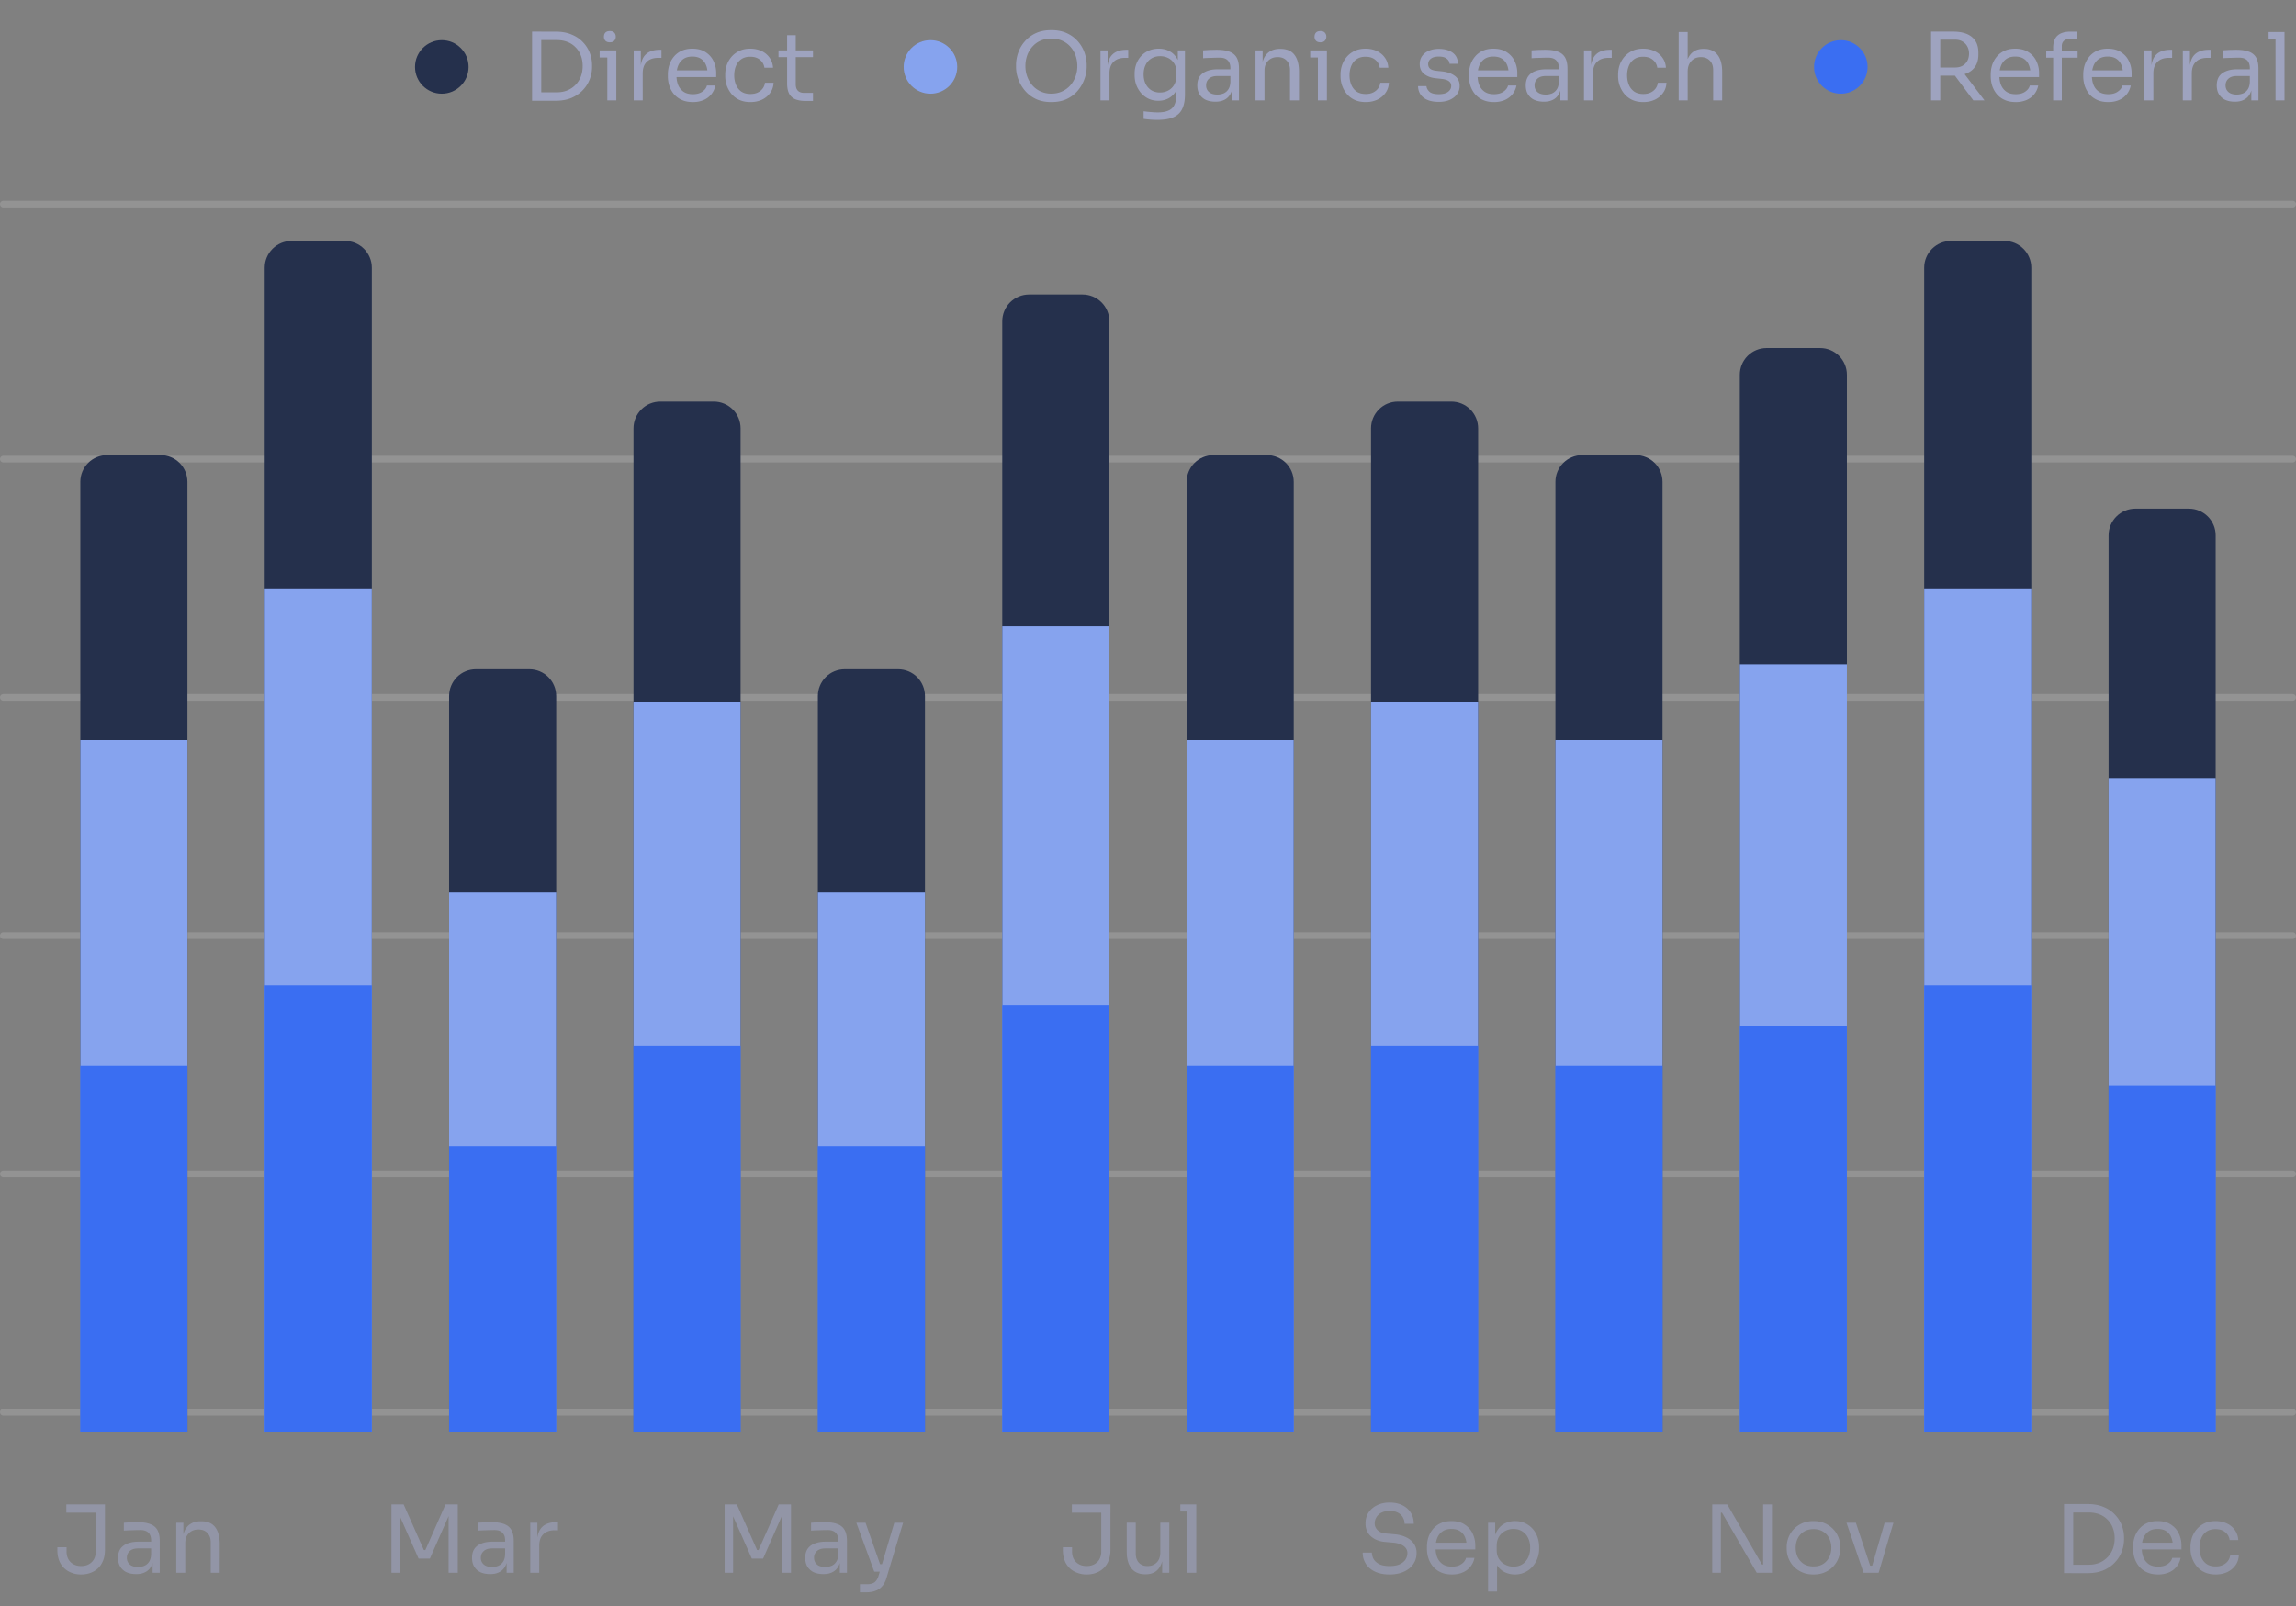
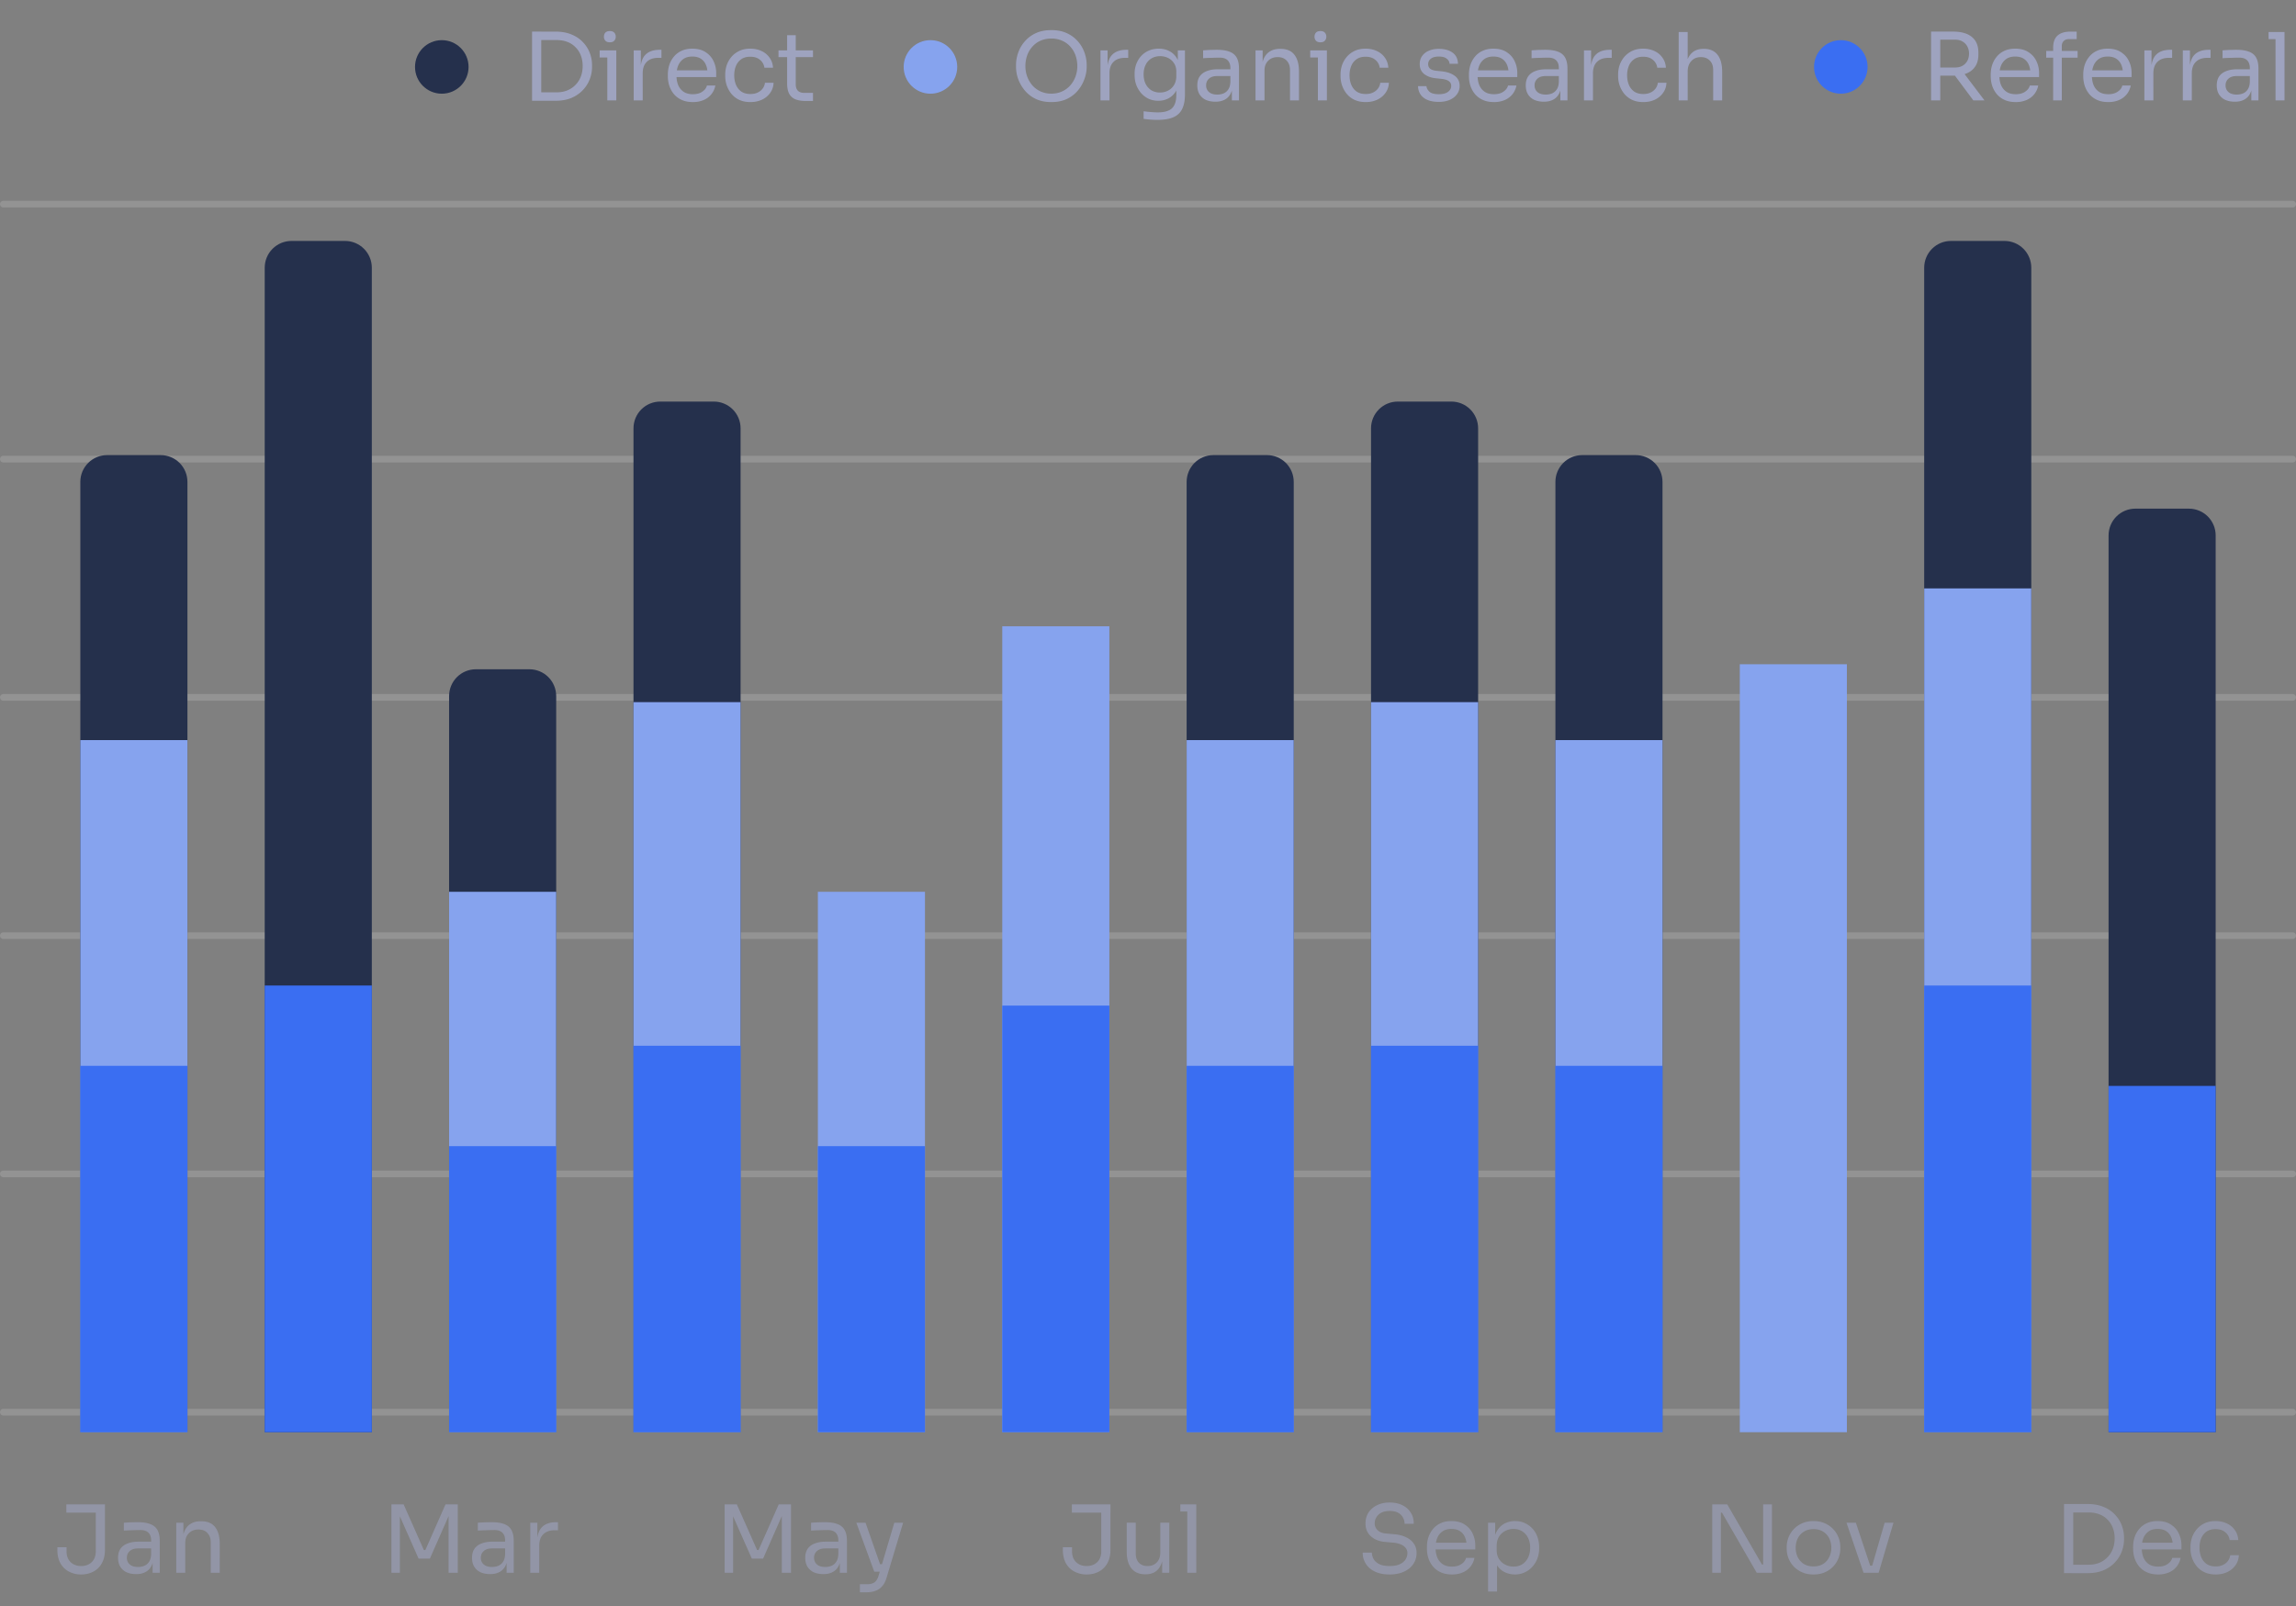
<svg xmlns="http://www.w3.org/2000/svg" width="343" height="240" fill="none">
  <rect width="100%" height="100%" fill="#808080" stroke="none" />
  <circle cx="66" cy="10" r="4" fill="#25304C" />
  <path fill="#9EA3BF" d="M80.576 15.056v-1.26h2.548c.616 0 1.162-.098 1.638-.294a3.609 3.609 0 0 0 1.232-.84c.345-.355.607-.77.784-1.246.177-.476.266-.99.266-1.54 0-.579-.089-1.101-.266-1.568a3.394 3.394 0 0 0-.784-1.232 3.303 3.303 0 0 0-1.232-.812c-.476-.187-1.022-.28-1.638-.28h-2.548v-1.26h2.408c.924 0 1.727.145 2.408.434.681.28 1.246.663 1.694 1.148a4.676 4.676 0 0 1 1.022 1.61c.224.588.336 1.19.336 1.806v.308c0 .597-.112 1.195-.336 1.792a4.821 4.821 0 0 1-1.022 1.624c-.448.485-1.013.877-1.694 1.176-.681.29-1.484.434-2.408.434h-2.408zm-1.092 0V4.724h1.372v10.332h-1.372zM90.726 15V7.524h1.344V15h-1.344zm-1.148-6.412V7.524h2.492v1.064h-2.492zm1.526-2.268c-.298 0-.522-.08-.672-.238a.876.876 0 0 1-.21-.602c0-.243.07-.443.21-.602.15-.159.374-.238.672-.238.299 0 .518.08.658.238.15.159.224.36.224.602a.843.843 0 0 1-.224.602c-.14.159-.36.238-.658.238zM94.67 15V7.524h1.064v3.08h-.056c0-1.092.238-1.89.714-2.394.485-.513 1.209-.77 2.17-.77h.252v1.204h-.476c-.747 0-1.32.2-1.722.602-.401.392-.602.961-.602 1.708V15H94.67zm8.838.252c-.653 0-1.218-.112-1.694-.336a3.285 3.285 0 0 1-1.162-.882 3.918 3.918 0 0 1-.672-1.246 4.757 4.757 0 0 1-.21-1.4v-.252c0-.485.07-.957.21-1.414.149-.457.373-.868.672-1.232a3.137 3.137 0 0 1 1.134-.882c.467-.224 1.013-.336 1.638-.336.812 0 1.479.177 2.002.532.532.345.924.793 1.176 1.344.261.55.392 1.139.392 1.764v.602h-6.636v-1.008h5.656l-.308.546c0-.532-.084-.99-.252-1.372a1.968 1.968 0 0 0-.756-.91c-.336-.215-.761-.322-1.274-.322-.532 0-.975.121-1.33.364a2.254 2.254 0 0 0-.784.994c-.168.42-.252.905-.252 1.456 0 .532.084 1.013.252 1.442.177.42.448.756.812 1.008.364.243.826.364 1.386.364.588 0 1.064-.13 1.428-.392.373-.261.597-.565.672-.91h1.26a2.97 2.97 0 0 1-.616 1.33 2.969 2.969 0 0 1-1.162.854 4.052 4.052 0 0 1-1.582.294zm8.6 0c-.644 0-1.204-.112-1.68-.336a3.382 3.382 0 0 1-1.162-.896 4.191 4.191 0 0 1-.7-1.26 4.407 4.407 0 0 1-.224-1.372v-.252c0-.476.075-.943.224-1.4.159-.457.392-.868.7-1.232.318-.373.71-.672 1.176-.896.467-.224 1.013-.336 1.638-.336.626 0 1.186.117 1.68.35a2.93 2.93 0 0 1 1.204.994c.308.42.481.92.518 1.498h-1.288a1.802 1.802 0 0 0-.644-1.162c-.364-.317-.854-.476-1.47-.476-.532 0-.975.121-1.33.364a2.23 2.23 0 0 0-.798.994c-.177.42-.266.896-.266 1.428 0 .513.089.985.266 1.414.178.42.444.756.798 1.008.364.243.817.364 1.358.364.42 0 .784-.075 1.092-.224.308-.15.556-.35.742-.602.187-.252.299-.537.336-.854h1.288c-.028.588-.2 1.097-.518 1.526a3.12 3.12 0 0 1-1.232 1.008c-.504.233-1.073.35-1.708.35zm8.197-.168c-.56 0-1.046-.08-1.456-.238a1.848 1.848 0 0 1-.938-.812c-.215-.392-.322-.92-.322-1.582V5.256h1.288v7.364c0 .401.107.714.322.938.224.215.536.322.938.322h1.316v1.204h-1.148zM116.3 8.532V7.524h5.152v1.008H116.3z" />
  <circle cx="139" cy="10" r="4" fill="#86A3EE" />
  <path fill="#9EA3BF" d="M157.062 15.252c-.915 0-1.703-.163-2.366-.49a4.785 4.785 0 0 1-1.638-1.288 5.795 5.795 0 0 1-.966-1.708 5.46 5.46 0 0 1-.308-1.75v-.308c0-.607.107-1.218.322-1.834a5.092 5.092 0 0 1 .98-1.68 4.837 4.837 0 0 1 1.638-1.232c.663-.308 1.442-.462 2.338-.462.896 0 1.671.154 2.324.462a4.796 4.796 0 0 1 1.652 1.232c.439.504.765 1.064.98 1.68.215.616.322 1.227.322 1.834v.308a5.23 5.23 0 0 1-.322 1.75 5.535 5.535 0 0 1-.952 1.708 4.785 4.785 0 0 1-1.638 1.288c-.663.327-1.451.49-2.366.49zm0-1.26c.597 0 1.134-.112 1.61-.336a3.657 3.657 0 0 0 1.232-.91 4.23 4.23 0 0 0 .77-1.316 4.578 4.578 0 0 0 .266-1.554c0-.57-.089-1.101-.266-1.596a3.877 3.877 0 0 0-.77-1.302 3.502 3.502 0 0 0-1.232-.896 3.876 3.876 0 0 0-1.61-.322c-.597 0-1.139.107-1.624.322a3.532 3.532 0 0 0-1.218.896 3.877 3.877 0 0 0-.77 1.302 4.703 4.703 0 0 0-.266 1.596c0 .541.089 1.06.266 1.554.177.485.434.924.77 1.316.336.383.742.686 1.218.91a3.83 3.83 0 0 0 1.624.336zM164.401 15V7.524h1.064v3.08h-.056c0-1.092.238-1.89.714-2.394.486-.513 1.209-.77 2.17-.77h.252v1.204h-.476c-.746 0-1.32.2-1.722.602-.401.392-.602.961-.602 1.708V15h-1.344zm8.488 2.912c-.345 0-.695-.014-1.05-.042a15.436 15.436 0 0 1-.994-.112v-1.134a17 17 0 0 0 1.05.112c.374.037.724.056 1.05.056.682 0 1.223-.093 1.624-.28.411-.177.705-.462.882-.854.187-.383.28-.877.28-1.484v-1.428l.448-1.064c-.028.756-.186 1.386-.476 1.89a2.899 2.899 0 0 1-1.134 1.12 3.203 3.203 0 0 1-1.526.364 3.498 3.498 0 0 1-1.442-.294 3.545 3.545 0 0 1-1.12-.84 4.117 4.117 0 0 1-.728-1.218 4.307 4.307 0 0 1-.252-1.47v-.252c0-.523.089-1.008.266-1.456.178-.457.425-.854.742-1.19a3.351 3.351 0 0 1 1.134-.784c.448-.187.938-.28 1.47-.28.626 0 1.176.135 1.652.406.476.261.85.649 1.12 1.162.28.504.434 1.125.462 1.862l-.392.014V7.524h1.064v6.594c0 .896-.14 1.62-.42 2.17-.27.56-.709.97-1.316 1.232-.597.261-1.395.392-2.394.392zm.406-4.088c.448 0 .854-.098 1.218-.294.374-.196.668-.476.882-.84.224-.373.336-.817.336-1.33v-.644c0-.504-.116-.929-.35-1.274a2.165 2.165 0 0 0-.882-.784 2.678 2.678 0 0 0-1.19-.266c-.485 0-.914.112-1.288.336a2.267 2.267 0 0 0-.868.952c-.205.401-.308.877-.308 1.428 0 .55.103 1.031.308 1.442.215.41.504.728.868.952a2.51 2.51 0 0 0 1.274.322zM184.031 15v-2.24h-.224v-2.59c0-.513-.136-.9-.406-1.162-.262-.261-.649-.392-1.162-.392-.29 0-.588.005-.896.014l-.882.028c-.28.01-.523.023-.728.042V7.524c.205-.019.42-.033.644-.042.233-.019.471-.028.714-.028.242-.01.476-.014.7-.014.765 0 1.39.093 1.876.28.485.177.844.471 1.078.882.233.41.35.966.35 1.666V15h-1.064zm-2.45.196c-.56 0-1.046-.093-1.456-.28a2.212 2.212 0 0 1-.938-.84c-.215-.364-.322-.803-.322-1.316 0-.532.116-.975.35-1.33.242-.355.592-.62 1.05-.798.457-.187 1.008-.28 1.652-.28h2.03v1.008h-2.086c-.542 0-.957.13-1.246.392-.29.261-.434.597-.434 1.008 0 .41.144.742.434.994.289.252.704.378 1.246.378.317 0 .62-.056.91-.168.289-.121.527-.317.714-.588.196-.28.303-.663.322-1.148l.364.532c-.047.532-.178.98-.392 1.344a2.033 2.033 0 0 1-.868.812c-.364.187-.808.28-1.33.28zm5.98-.196V7.524h1.064v3.206h-.168c0-.737.098-1.358.294-1.862.206-.513.514-.9.924-1.162.411-.27.929-.406 1.554-.406h.056c.943 0 1.638.294 2.086.882.458.588.686 1.437.686 2.548V15h-1.344v-4.55c0-.579-.163-1.04-.49-1.386-.326-.355-.774-.532-1.344-.532-.588 0-1.064.182-1.428.546-.364.364-.546.85-.546 1.456V15h-1.344zm9.32 0V7.524h1.344V15h-1.344zm-1.148-6.412V7.524h2.492v1.064h-2.492zm1.526-2.268c-.299 0-.523-.08-.672-.238a.876.876 0 0 1-.21-.602c0-.243.07-.443.21-.602.149-.159.373-.238.672-.238.298 0 .518.08.658.238.149.159.224.36.224.602a.845.845 0 0 1-.224.602c-.14.159-.36.238-.658.238zm6.77 8.932c-.644 0-1.204-.112-1.68-.336a3.372 3.372 0 0 1-1.162-.896 4.191 4.191 0 0 1-.7-1.26 4.407 4.407 0 0 1-.224-1.372v-.252c0-.476.075-.943.224-1.4.159-.457.392-.868.7-1.232a3.513 3.513 0 0 1 1.176-.896c.467-.224 1.013-.336 1.638-.336s1.185.117 1.68.35c.504.233.905.565 1.204.994.308.42.481.92.518 1.498h-1.288a1.802 1.802 0 0 0-.644-1.162c-.364-.317-.854-.476-1.47-.476-.532 0-.975.121-1.33.364a2.214 2.214 0 0 0-.798.994c-.177.42-.266.896-.266 1.428 0 .513.089.985.266 1.414.177.42.443.756.798 1.008.364.243.817.364 1.358.364.42 0 .784-.075 1.092-.224.308-.15.555-.35.742-.602.187-.252.299-.537.336-.854h1.288c-.028.588-.201 1.097-.518 1.526a3.13 3.13 0 0 1-1.232 1.008c-.504.233-1.073.35-1.708.35zm10.92-.028c-.98 0-1.741-.21-2.282-.63-.532-.42-.807-.994-.826-1.722h1.26c.019.29.163.565.434.826.28.252.751.378 1.414.378.597 0 1.055-.117 1.372-.35.317-.243.476-.537.476-.882 0-.308-.117-.546-.35-.714-.233-.177-.611-.294-1.134-.35l-.812-.084c-.709-.075-1.288-.285-1.736-.63-.448-.355-.672-.85-.672-1.484 0-.476.121-.882.364-1.218a2.247 2.247 0 0 1 1.008-.784c.429-.187.924-.28 1.484-.28.84 0 1.521.187 2.044.56.523.373.793.929.812 1.666h-1.26c-.009-.299-.149-.55-.42-.756-.261-.215-.653-.322-1.176-.322-.523 0-.919.107-1.19.322a.994.994 0 0 0-.406.812c0 .28.093.504.28.672.196.168.513.275.952.322l.812.084c.803.084 1.447.308 1.932.672.485.355.728.859.728 1.512 0 .467-.135.882-.406 1.246-.261.355-.625.635-1.092.84-.467.196-1.003.294-1.61.294zm8.234.028c-.654 0-1.218-.112-1.694-.336a3.276 3.276 0 0 1-1.162-.882 3.918 3.918 0 0 1-.672-1.246 4.757 4.757 0 0 1-.21-1.4v-.252c0-.485.07-.957.21-1.414.149-.457.373-.868.672-1.232a3.12 3.12 0 0 1 1.134-.882c.466-.224 1.012-.336 1.638-.336.812 0 1.479.177 2.002.532.532.345.924.793 1.176 1.344.261.55.392 1.139.392 1.764v.602h-6.636v-1.008h5.656l-.308.546c0-.532-.084-.99-.252-1.372a1.968 1.968 0 0 0-.756-.91c-.336-.215-.761-.322-1.274-.322-.532 0-.976.121-1.33.364a2.247 2.247 0 0 0-.784.994c-.168.42-.252.905-.252 1.456 0 .532.084 1.013.252 1.442.177.42.448.756.812 1.008.364.243.826.364 1.386.364.588 0 1.064-.13 1.428-.392.373-.261.597-.565.672-.91h1.26a2.97 2.97 0 0 1-.616 1.33 2.976 2.976 0 0 1-1.162.854 4.052 4.052 0 0 1-1.582.294zm9.916-.252v-2.24h-.224v-2.59c0-.513-.135-.9-.406-1.162-.261-.261-.649-.392-1.162-.392-.289 0-.588.005-.896.014l-.882.028c-.28.01-.523.023-.728.042V7.524c.205-.019.42-.033.644-.042.233-.019.471-.028.714-.028.243-.01.476-.014.7-.014.765 0 1.391.093 1.876.28.485.177.845.471 1.078.882.233.41.35.966.35 1.666V15h-1.064zm-2.45.196c-.56 0-1.045-.093-1.456-.28a2.218 2.218 0 0 1-.938-.84c-.215-.364-.322-.803-.322-1.316 0-.532.117-.975.35-1.33.243-.355.593-.62 1.05-.798.457-.187 1.008-.28 1.652-.28h2.03v1.008h-2.086c-.541 0-.957.13-1.246.392a1.298 1.298 0 0 0-.434 1.008c0 .41.145.742.434.994.289.252.705.378 1.246.378.317 0 .621-.056.91-.168.289-.121.527-.317.714-.588.196-.28.303-.663.322-1.148l.364.532c-.047.532-.177.98-.392 1.344a2.028 2.028 0 0 1-.868.812c-.364.187-.807.28-1.33.28zM236.63 15V7.524h1.064v3.08h-.056c0-1.092.238-1.89.714-2.394.485-.513 1.208-.77 2.17-.77h.252v1.204h-.476c-.747 0-1.321.2-1.722.602-.402.392-.602.961-.602 1.708V15h-1.344zm8.866.252c-.644 0-1.204-.112-1.68-.336a3.372 3.372 0 0 1-1.162-.896 4.191 4.191 0 0 1-.7-1.26 4.407 4.407 0 0 1-.224-1.372v-.252c0-.476.075-.943.224-1.4.159-.457.392-.868.7-1.232a3.513 3.513 0 0 1 1.176-.896c.467-.224 1.013-.336 1.638-.336s1.185.117 1.68.35c.504.233.905.565 1.204.994.308.42.481.92.518 1.498h-1.288a1.802 1.802 0 0 0-.644-1.162c-.364-.317-.854-.476-1.47-.476-.532 0-.975.121-1.33.364a2.214 2.214 0 0 0-.798.994c-.177.42-.266.896-.266 1.428 0 .513.089.985.266 1.414.177.42.443.756.798 1.008.364.243.817.364 1.358.364.42 0 .784-.075 1.092-.224.308-.15.555-.35.742-.602.187-.252.299-.537.336-.854h1.288c-.028.588-.201 1.097-.518 1.526a3.13 3.13 0 0 1-1.232 1.008c-.504.233-1.073.35-1.708.35zM250.78 15V4.78h1.344v6.104h-.336c0-.737.094-1.372.28-1.904.196-.541.495-.957.896-1.246.402-.29.915-.434 1.54-.434h.056c.896 0 1.573.299 2.03.896.458.588.686 1.433.686 2.534V15h-1.344v-4.55c0-.607-.172-1.078-.518-1.414-.336-.336-.774-.504-1.316-.504-.597 0-1.078.2-1.442.602-.354.392-.532.91-.532 1.554V15h-1.344z" />
  <circle cx="275" cy="10" r="4" fill="#3A6EF2" />
  <path fill="#9EA3BF" d="M288.484 15V4.724h1.372V15h-1.372zm6.314 0-3.388-4.55h1.61l3.444 4.55h-1.666zm-5.46-3.696v-1.218h2.744c.429 0 .798-.089 1.106-.266.308-.177.546-.42.714-.728.168-.317.252-.677.252-1.078s-.084-.756-.252-1.064a1.823 1.823 0 0 0-.714-.742c-.308-.187-.677-.28-1.106-.28h-2.744V4.724h2.492c.747 0 1.4.112 1.96.336.56.224.994.57 1.302 1.036.308.467.462 1.069.462 1.806v.224c0 .737-.159 1.34-.476 1.806-.308.467-.742.812-1.302 1.036-.551.224-1.199.336-1.946.336h-2.492zm11.794 3.948c-.653 0-1.218-.112-1.694-.336a3.285 3.285 0 0 1-1.162-.882 3.918 3.918 0 0 1-.672-1.246 4.757 4.757 0 0 1-.21-1.4v-.252c0-.485.07-.957.21-1.414.149-.457.373-.868.672-1.232a3.137 3.137 0 0 1 1.134-.882c.467-.224 1.013-.336 1.638-.336.812 0 1.479.177 2.002.532.532.345.924.793 1.176 1.344.261.55.392 1.139.392 1.764v.602h-6.636v-1.008h5.656l-.308.546c0-.532-.084-.99-.252-1.372a1.968 1.968 0 0 0-.756-.91c-.336-.215-.761-.322-1.274-.322-.532 0-.975.121-1.33.364a2.254 2.254 0 0 0-.784.994c-.168.42-.252.905-.252 1.456 0 .532.084 1.013.252 1.442.177.42.448.756.812 1.008.364.243.826.364 1.386.364.588 0 1.064-.13 1.428-.392.373-.261.597-.565.672-.91h1.26a2.97 2.97 0 0 1-.616 1.33 2.969 2.969 0 0 1-1.162.854 4.052 4.052 0 0 1-1.582.294zm5.59-.252V7.146c0-.83.22-1.442.658-1.834.439-.392 1.083-.588 1.932-.588h.924v1.12h-1.148c-.345 0-.611.098-.798.294-.186.187-.28.448-.28.784V15h-1.288zm-1.036-6.384V7.608h4.69v1.008h-4.69zm9.268 6.636c-.653 0-1.218-.112-1.694-.336a3.285 3.285 0 0 1-1.162-.882 3.958 3.958 0 0 1-.672-1.246 4.757 4.757 0 0 1-.21-1.4v-.252c0-.485.07-.957.21-1.414.15-.457.374-.868.672-1.232a3.137 3.137 0 0 1 1.134-.882c.467-.224 1.013-.336 1.638-.336.812 0 1.48.177 2.002.532.532.345.924.793 1.176 1.344.262.55.392 1.139.392 1.764v.602h-6.636v-1.008h5.656l-.308.546c0-.532-.084-.99-.252-1.372a1.968 1.968 0 0 0-.756-.91c-.336-.215-.76-.322-1.274-.322-.532 0-.975.121-1.33.364a2.261 2.261 0 0 0-.784.994c-.168.42-.252.905-.252 1.456 0 .532.084 1.013.252 1.442.178.42.448.756.812 1.008.364.243.826.364 1.386.364.588 0 1.064-.13 1.428-.392.374-.261.598-.565.672-.91h1.26a2.959 2.959 0 0 1-.616 1.33 2.969 2.969 0 0 1-1.162.854c-.466.196-.994.294-1.582.294zm5.395-.252V7.524h1.064v3.08h-.056c0-1.092.238-1.89.714-2.394.485-.513 1.208-.77 2.17-.77h.252v1.204h-.476c-.747 0-1.321.2-1.722.602-.402.392-.602.961-.602 1.708V15h-1.344zm5.742 0V7.524h1.064v3.08h-.056c0-1.092.238-1.89.714-2.394.485-.513 1.208-.77 2.17-.77h.252v1.204h-.476c-.747 0-1.321.2-1.722.602-.402.392-.602.961-.602 1.708V15h-1.344zm10.237 0v-2.24h-.224v-2.59c0-.513-.136-.9-.406-1.162-.262-.261-.649-.392-1.162-.392-.29 0-.588.005-.896.014l-.882.028c-.28.01-.523.023-.728.042V7.524c.205-.019.42-.033.644-.042.233-.019.471-.028.714-.028.242-.01.476-.014.7-.014.765 0 1.39.093 1.876.28.485.177.844.471 1.078.882.233.41.35.966.35 1.666V15h-1.064zm-2.45.196c-.56 0-1.046-.093-1.456-.28a2.212 2.212 0 0 1-.938-.84c-.215-.364-.322-.803-.322-1.316 0-.532.116-.975.35-1.33.242-.355.592-.62 1.05-.798.457-.187 1.008-.28 1.652-.28h2.03v1.008h-2.086c-.542 0-.957.13-1.246.392-.29.261-.434.597-.434 1.008 0 .41.144.742.434.994.289.252.704.378 1.246.378.317 0 .62-.056.91-.168.289-.121.527-.317.714-.588.196-.28.303-.663.322-1.148l.364.532c-.047.532-.178.98-.392 1.344a2.033 2.033 0 0 1-.868.812c-.364.187-.808.28-1.33.28zm6.064-.196V4.78h1.344V15h-1.344zm-1.036-9.156V4.78h2.38v1.064h-2.38z" />
  <path stroke="#fff" stroke-linecap="round" stroke-opacity=".15" d="M.5 30.5h342M.5 68.6h342M.5 104.2h342M.5 139.8h342M.5 175.4h342M.5 211h342" />
  <path fill="#9EA3BF" d="M12.125 235.252a3.87 3.87 0 0 1-1.806-.42 3.12 3.12 0 0 1-1.288-1.246c-.308-.551-.462-1.237-.462-2.058v-.35h1.372v.602c0 .7.205 1.246.616 1.638.41.383.933.574 1.568.574s1.157-.191 1.568-.574c.41-.392.616-.938.616-1.638v-6.048h1.372v5.796c0 .821-.159 1.507-.476 2.058a3.033 3.033 0 0 1-1.274 1.246c-.532.28-1.134.42-1.806.42zm-2.212-9.24v-1.232h5.768v1.232H9.913zM22.803 235v-2.24h-.225v-2.59c0-.513-.135-.901-.406-1.162-.261-.261-.649-.392-1.162-.392-.29 0-.588.005-.896.014l-.882.028c-.28.009-.523.023-.728.042v-1.176c.205-.019.42-.033.644-.042.233-.019.471-.028.714-.028.243-.009.476-.014.7-.014.765 0 1.39.093 1.876.28.486.177.845.471 1.078.882.234.411.35.966.35 1.666V235h-1.064zm-2.45.196c-.56 0-1.046-.093-1.457-.28a2.216 2.216 0 0 1-.938-.84c-.214-.364-.322-.803-.322-1.316 0-.532.117-.975.35-1.33.243-.355.593-.621 1.05-.798.457-.187 1.008-.28 1.652-.28h2.03v1.008h-2.086c-.541 0-.957.131-1.246.392-.29.261-.434.597-.434 1.008 0 .411.145.742.434.994.29.252.705.378 1.246.378.317 0 .62-.056.91-.168a1.61 1.61 0 0 0 .714-.588c.196-.28.303-.663.322-1.148l.364.532c-.047.532-.177.98-.392 1.344a2.028 2.028 0 0 1-.868.812c-.364.187-.807.28-1.33.28zm5.98-.196v-7.476h1.064v3.206h-.168c0-.737.098-1.358.294-1.862.205-.513.513-.901.924-1.162.41-.271.929-.406 1.554-.406h.056c.943 0 1.638.294 2.086.882.457.588.686 1.437.686 2.548V235h-1.344v-4.55c0-.579-.163-1.041-.49-1.386-.327-.355-.775-.532-1.344-.532-.588 0-1.064.182-1.428.546-.364.364-.546.849-.546 1.456V235h-1.344zm32.144 0v-10.22h1.82l3.024 6.818h.224l3.01-6.818h1.834V235h-1.372v-8.722l.098.028-2.898 6.58h-1.68l-2.912-6.58.112-.028V235h-1.26zm17.205 0v-2.24h-.224v-2.59c0-.513-.135-.901-.406-1.162-.261-.261-.649-.392-1.162-.392-.29 0-.588.005-.896.014l-.882.028c-.28.009-.523.023-.728.042v-1.176c.205-.019.42-.033.644-.042.233-.019.471-.028.714-.028.243-.009.476-.014.7-.014.765 0 1.39.093 1.876.28.485.177.845.471 1.078.882.233.411.35.966.35 1.666V235h-1.064zm-2.45.196c-.56 0-1.045-.093-1.456-.28a2.216 2.216 0 0 1-.938-.84c-.215-.364-.322-.803-.322-1.316 0-.532.117-.975.35-1.33.243-.355.593-.621 1.05-.798.457-.187 1.008-.28 1.652-.28h2.03v1.008h-2.086c-.541 0-.957.131-1.246.392-.29.261-.434.597-.434 1.008 0 .411.145.742.434.994.29.252.705.378 1.246.378a2.5 2.5 0 0 0 .91-.168 1.61 1.61 0 0 0 .714-.588c.196-.28.303-.663.322-1.148l.364.532c-.047.532-.177.98-.392 1.344a2.028 2.028 0 0 1-.868.812c-.364.187-.807.28-1.33.28zm5.98-.196v-7.476h1.065v3.08h-.056c0-1.092.238-1.89.714-2.394.485-.513 1.209-.77 2.17-.77h.252v1.204h-.476c-.747 0-1.32.201-1.722.602-.402.392-.602.961-.602 1.708V235h-1.344zm29.044 0v-10.22h1.82l3.024 6.818h.224l3.01-6.818h1.834V235h-1.372v-8.722l.098.028-2.898 6.58h-1.68l-2.912-6.58.112-.028V235h-1.26zm17.205 0v-2.24h-.224v-2.59c0-.513-.135-.901-.406-1.162-.261-.261-.648-.392-1.162-.392-.289 0-.588.005-.896.014l-.882.028c-.28.009-.522.023-.728.042v-1.176c.206-.019.42-.033.644-.042.234-.019.472-.028.714-.028.243-.009.476-.014.7-.014.766 0 1.391.093 1.876.28.486.177.845.471 1.078.882.234.411.35.966.35 1.666V235h-1.064zm-2.45.196c-.56 0-1.045-.093-1.456-.28a2.218 2.218 0 0 1-.938-.84c-.214-.364-.322-.803-.322-1.316 0-.532.117-.975.35-1.33.243-.355.593-.621 1.05-.798.458-.187 1.008-.28 1.652-.28h2.03v1.008h-2.086c-.541 0-.956.131-1.246.392a1.297 1.297 0 0 0-.434 1.008c0 .411.145.742.434.994.29.252.705.378 1.246.378.318 0 .621-.056.91-.168.29-.121.528-.317.714-.588.196-.28.304-.663.322-1.148l.364.532c-.046.532-.177.98-.392 1.344a2.022 2.022 0 0 1-.868.812c-.364.187-.807.28-1.33.28zm5.45 2.716v-1.204h1.078c.317 0 .583-.042.798-.126.224-.075.406-.205.546-.392.149-.187.27-.434.364-.742l2.352-7.924h1.316l-2.492 8.274c-.15.495-.36.896-.63 1.204a2.308 2.308 0 0 1-.994.686c-.383.149-.831.224-1.344.224h-.994zm2.282-3.08v-1.12h1.624v1.12h-1.624zm-.14 0-2.674-7.308h1.372l2.562 7.308h-1.26zm31.733.42a3.87 3.87 0 0 1-1.806-.42 3.12 3.12 0 0 1-1.288-1.246c-.308-.551-.462-1.237-.462-2.058v-.35h1.372v.602c0 .7.205 1.246.616 1.638.411.383.933.574 1.568.574s1.157-.191 1.568-.574c.411-.392.616-.938.616-1.638v-6.048h1.372v5.796c0 .821-.159 1.507-.476 2.058a3.035 3.035 0 0 1-1.274 1.246c-.532.28-1.134.42-1.806.42zm-2.212-9.24v-1.232h5.768v1.232h-5.768zm10.957 9.212c-.887 0-1.568-.289-2.044-.868s-.714-1.414-.714-2.506v-4.34h1.344v4.606c0 .588.159 1.05.476 1.386.317.327.747.49 1.288.49.56 0 1.017-.177 1.372-.532.355-.364.532-.859.532-1.484v-4.466h1.344V235h-1.064v-3.206h.168c0 .737-.098 1.363-.294 1.876-.196.504-.49.891-.882 1.162-.383.261-.873.392-1.47.392h-.056zm6.285-.224v-10.22h1.344V235h-1.344zm-1.036-9.156v-1.064h2.38v1.064h-2.38zm31.262 9.408c-.849 0-1.573-.14-2.17-.42-.597-.28-1.055-.667-1.372-1.162a3.048 3.048 0 0 1-.476-1.68h1.372c0 .308.079.616.238.924.168.308.443.565.826.77.392.205.919.308 1.582.308.616 0 1.12-.089 1.512-.266.392-.187.681-.425.868-.714.187-.299.28-.621.28-.966 0-.42-.182-.765-.546-1.036-.364-.28-.896-.453-1.596-.518l-1.134-.098c-.905-.075-1.629-.355-2.17-.84-.541-.485-.812-1.125-.812-1.918 0-.625.149-1.171.448-1.638a3.103 3.103 0 0 1 1.274-1.092c.541-.271 1.171-.406 1.89-.406.709 0 1.335.131 1.876.392.541.261.961.63 1.26 1.106.308.467.462 1.027.462 1.68h-1.372c0-.327-.079-.635-.238-.924a1.751 1.751 0 0 0-.714-.714c-.327-.187-.751-.28-1.274-.28-.504 0-.924.089-1.26.266a1.854 1.854 0 0 0-.742.7 1.81 1.81 0 0 0-.238.91c0 .373.145.705.434.994.289.289.719.457 1.288.504l1.134.098c.7.056 1.302.205 1.806.448.513.233.905.551 1.176.952.28.392.42.863.42 1.414 0 .625-.168 1.181-.504 1.666-.336.485-.807.863-1.414 1.134-.607.271-1.311.406-2.114.406zm9.316 0c-.653 0-1.218-.112-1.694-.336a3.285 3.285 0 0 1-1.162-.882 3.958 3.958 0 0 1-.672-1.246 4.755 4.755 0 0 1-.21-1.4v-.252c0-.485.07-.957.21-1.414.15-.457.374-.868.672-1.232a3.144 3.144 0 0 1 1.134-.882c.467-.224 1.013-.336 1.638-.336.812 0 1.48.177 2.002.532.532.345.924.793 1.176 1.344.262.551.392 1.139.392 1.764v.602h-6.636v-1.008h5.656l-.308.546c0-.532-.084-.989-.252-1.372a1.97 1.97 0 0 0-.756-.91c-.336-.215-.76-.322-1.274-.322-.532 0-.975.121-1.33.364a2.263 2.263 0 0 0-.784.994c-.168.42-.252.905-.252 1.456 0 .532.084 1.013.252 1.442.178.42.448.756.812 1.008.364.243.826.364 1.386.364.588 0 1.064-.131 1.428-.392.374-.261.598-.565.672-.91h1.26a2.959 2.959 0 0 1-.616 1.33 2.971 2.971 0 0 1-1.162.854c-.466.196-.994.294-1.582.294zm5.395 2.548v-10.276h1.064v3.234l-.252-.028c.046-.803.214-1.456.504-1.96.298-.513.686-.891 1.162-1.134a3.368 3.368 0 0 1 1.554-.364c.541 0 1.031.103 1.47.308.448.205.83.485 1.148.84.317.355.56.765.728 1.232.168.467.252.961.252 1.484v.252a4.15 4.15 0 0 1-.266 1.484c-.178.467-.43.877-.756 1.232-.318.355-.7.635-1.148.84a3.398 3.398 0 0 1-1.456.308 3.483 3.483 0 0 1-1.526-.35c-.486-.233-.887-.611-1.204-1.134-.318-.523-.5-1.209-.546-2.058l.616 1.12v4.97h-1.344zm3.794-3.724c.504 0 .942-.117 1.316-.35.373-.243.662-.574.868-.994.205-.429.308-.919.308-1.47 0-.56-.103-1.05-.308-1.47a2.34 2.34 0 0 0-.868-.98c-.374-.243-.812-.364-1.316-.364-.448 0-.864.103-1.246.308a2.286 2.286 0 0 0-.924.868c-.224.373-.336.826-.336 1.358v.644c0 .513.116.952.35 1.316.233.364.541.644.924.84.382.196.793.294 1.232.294zm29.695.924v-10.22h2.24l5.194 8.988h.448l-.28.252v-9.24h1.316V235h-2.268l-5.194-8.988h-.448l.28-.252V235h-1.288zm15.128.252c-.653 0-1.227-.112-1.722-.336a3.987 3.987 0 0 1-1.26-.882 4.038 4.038 0 0 1-.77-1.246 4.03 4.03 0 0 1-.252-1.4v-.252c0-.476.089-.943.266-1.4.178-.467.439-.882.784-1.246a3.719 3.719 0 0 1 1.26-.882c.495-.224 1.06-.336 1.694-.336.635 0 1.2.112 1.694.336a3.7 3.7 0 0 1 1.26.882c.346.364.607.779.784 1.246.178.457.266.924.266 1.4v.252c0 .476-.088.943-.266 1.4a3.693 3.693 0 0 1-.77 1.246 3.805 3.805 0 0 1-1.246.882c-.494.224-1.068.336-1.722.336zm0-1.204c.56 0 1.036-.121 1.428-.364.402-.252.705-.588.91-1.008.215-.42.322-.891.322-1.414 0-.532-.107-1.008-.322-1.428a2.426 2.426 0 0 0-.924-.994c-.392-.243-.863-.364-1.414-.364-.541 0-1.012.121-1.414.364a2.44 2.44 0 0 0-.924.994c-.214.42-.322.896-.322 1.428 0 .523.103.994.308 1.414.215.42.518.756.91 1.008.402.243.882.364 1.442.364zm7.477.952-2.548-7.476h1.4l2.492 7.476h-1.344zm.336 0v-1.064h1.624V235h-1.624zm.644 0 2.17-7.476h1.316L280.651 235h-1.274zm30.062.056v-1.26h2.548c.616 0 1.162-.098 1.638-.294a3.593 3.593 0 0 0 1.232-.84 3.52 3.52 0 0 0 .784-1.246 4.36 4.36 0 0 0 .266-1.54c0-.579-.088-1.101-.266-1.568a3.378 3.378 0 0 0-.784-1.232 3.298 3.298 0 0 0-1.232-.812c-.476-.187-1.022-.28-1.638-.28h-2.548v-1.26h2.408c.924 0 1.727.145 2.408.434.682.28 1.246.663 1.694 1.148a4.668 4.668 0 0 1 1.022 1.61c.224.588.336 1.19.336 1.806v.308c0 .597-.112 1.195-.336 1.792a4.81 4.81 0 0 1-1.022 1.624c-.448.485-1.012.877-1.694 1.176-.681.289-1.484.434-2.408.434h-2.408zm-1.092 0v-10.332h1.372v10.332h-1.372zm14.057.196c-.654 0-1.218-.112-1.694-.336a3.276 3.276 0 0 1-1.162-.882 3.918 3.918 0 0 1-.672-1.246 4.755 4.755 0 0 1-.21-1.4v-.252c0-.485.07-.957.21-1.414.149-.457.373-.868.672-1.232a3.127 3.127 0 0 1 1.134-.882c.466-.224 1.012-.336 1.638-.336.812 0 1.479.177 2.002.532.532.345.924.793 1.176 1.344a4.07 4.07 0 0 1 .392 1.764v.602h-6.636v-1.008h5.656l-.308.546c0-.532-.084-.989-.252-1.372a1.97 1.97 0 0 0-.756-.91c-.336-.215-.761-.322-1.274-.322-.532 0-.976.121-1.33.364a2.25 2.25 0 0 0-.784.994c-.168.42-.252.905-.252 1.456 0 .532.084 1.013.252 1.442.177.42.448.756.812 1.008.364.243.826.364 1.386.364.588 0 1.064-.131 1.428-.392.373-.261.597-.565.672-.91h1.26a2.97 2.97 0 0 1-.616 1.33 2.979 2.979 0 0 1-1.162.854 4.052 4.052 0 0 1-1.582.294zm8.6 0c-.644 0-1.204-.112-1.68-.336a3.376 3.376 0 0 1-1.162-.896 4.177 4.177 0 0 1-.7-1.26 4.378 4.378 0 0 1-.224-1.372v-.252c0-.476.074-.943.224-1.4.158-.457.392-.868.7-1.232a3.518 3.518 0 0 1 1.176-.896c.466-.224 1.012-.336 1.638-.336.625 0 1.185.117 1.68.35.504.233.905.565 1.204.994.308.42.48.919.518 1.498h-1.288a1.805 1.805 0 0 0-.644-1.162c-.364-.317-.854-.476-1.47-.476-.532 0-.976.121-1.33.364a2.216 2.216 0 0 0-.798.994c-.178.42-.266.896-.266 1.428 0 .513.088.985.266 1.414.177.42.443.756.798 1.008.364.243.816.364 1.358.364.42 0 .784-.075 1.092-.224.308-.149.555-.35.742-.602.186-.252.298-.537.336-.854h1.288c-.028.588-.201 1.097-.518 1.526a3.135 3.135 0 0 1-1.232 1.008c-.504.233-1.074.35-1.708.35z" opacity=".6" />
  <g clip-path="url(#a)">
    <g clip-path="url(#b)">
      <path fill="#25304C" d="M12 68h16v146H12V68z" />
      <path fill="#86A3EE" d="M12 110.583h16V214H12V110.583z" />
      <path fill="#3A6EF2" d="M12 159.25h16V214H12v-54.75z" />
    </g>
    <g clip-path="url(#c)">
      <path fill="#25304C" d="M39.546 36h16v178h-16V36z" />
-       <path fill="#86A3EE" d="M39.546 87.917h16V214h-16V87.917z" />
      <path fill="#3A6EF2" d="M39.546 147.25h16V214h-16v-66.75z" />
    </g>
    <g clip-path="url(#d)">
      <path fill="#25304C" d="M67.09 100h16v114h-16V100z" />
      <path fill="#86A3EE" d="M67.09 133.25h16V214h-16v-80.75z" />
      <path fill="#3A6EF2" d="M67.09 171.25h16V214h-16v-42.75z" />
    </g>
    <g clip-path="url(#e)">
      <path fill="#25304C" d="M94.637 60h16v154h-16V60z" />
      <path fill="#86A3EE" d="M94.637 104.917h16V214h-16V104.917z" />
      <path fill="#3A6EF2" d="M94.637 156.25h16V214h-16v-57.75z" />
    </g>
    <g clip-path="url(#f)">
-       <path fill="#25304C" d="M122.182 100h16v114h-16V100z" />
      <path fill="#86A3EE" d="M122.182 133.25h16V214h-16v-80.75z" />
      <path fill="#3A6EF2" d="M122.182 171.25h16V214h-16v-42.75z" />
    </g>
    <g clip-path="url(#g)">
-       <path fill="#25304C" d="M149.728 44h16v170h-16V44z" />
      <path fill="#86A3EE" d="M149.728 93.583h16V214h-16V93.583z" />
      <path fill="#3A6EF2" d="M149.728 150.25h16V214h-16v-63.75z" />
    </g>
    <g clip-path="url(#h)">
      <path fill="#25304C" d="M177.272 68h16v146h-16V68z" />
      <path fill="#86A3EE" d="M177.272 110.583h16V214h-16V110.583z" />
      <path fill="#3A6EF2" d="M177.272 159.25h16V214h-16v-54.75z" />
    </g>
    <g clip-path="url(#i)">
      <path fill="#25304C" d="M204.818 60h16v154h-16V60z" />
      <path fill="#86A3EE" d="M204.818 104.917h16V214h-16V104.917z" />
      <path fill="#3A6EF2" d="M204.818 156.25h16V214h-16v-57.75z" />
    </g>
    <g clip-path="url(#j)">
      <path fill="#25304C" d="M232.363 68h16v146h-16V68z" />
      <path fill="#86A3EE" d="M232.363 110.583h16V214h-16V110.583z" />
      <path fill="#3A6EF2" d="M232.363 159.25h16V214h-16v-54.75z" />
    </g>
    <g clip-path="url(#k)">
-       <path fill="#25304C" d="M259.909 52h16v162h-16V52z" />
      <path fill="#86A3EE" d="M259.909 99.25h16V214h-16V99.25z" />
-       <path fill="#3A6EF2" d="M259.909 153.25h16V214h-16v-60.75z" />
    </g>
    <g clip-path="url(#l)">
      <path fill="#25304C" d="M287.455 36h16v178h-16V36z" />
      <path fill="#86A3EE" d="M287.455 87.917h16V214h-16V87.917z" />
      <path fill="#3A6EF2" d="M287.455 147.25h16V214h-16v-66.75z" />
    </g>
    <g clip-path="url(#m)">
      <path fill="#25304C" d="M315 76h16v138h-16V76z" />
-       <path fill="#86A3EE" d="M315 116.25h16V214h-16v-97.75z" />
+       <path fill="#86A3EE" d="M315 116.25h16h-16v-97.75z" />
      <path fill="#3A6EF2" d="M315 162.25h16V214h-16v-51.75z" />
    </g>
  </g>
  <defs>
    <clipPath id="a">
      <path fill="#fff" d="M0 20h343v194H0z" />
    </clipPath>
    <clipPath id="b">
      <path fill="#fff" d="M12 72a4 4 0 0 1 4-4h8a4 4 0 0 1 4 4v142H12V72z" />
    </clipPath>
    <clipPath id="c">
      <path fill="#fff" d="M39.546 40a4 4 0 0 1 4-4h8a4 4 0 0 1 4 4v174h-16V40z" />
    </clipPath>
    <clipPath id="d">
      <path fill="#fff" d="M67.09 104a4 4 0 0 1 4-4h8a4 4 0 0 1 4 4v110h-16V104z" />
    </clipPath>
    <clipPath id="e">
      <path fill="#fff" d="M94.637 64a4 4 0 0 1 4-4h8a4 4 0 0 1 4 4v150h-16V64z" />
    </clipPath>
    <clipPath id="f">
      <path fill="#fff" d="M122.182 104a4 4 0 0 1 4-4h8a4 4 0 0 1 4 4v110h-16V104z" />
    </clipPath>
    <clipPath id="g">
      <path fill="#fff" d="M149.728 48a4 4 0 0 1 4-4h8a4 4 0 0 1 4 4v166h-16V48z" />
    </clipPath>
    <clipPath id="h">
      <path fill="#fff" d="M177.272 72a4 4 0 0 1 4-4h8a4 4 0 0 1 4 4v142h-16V72z" />
    </clipPath>
    <clipPath id="i">
      <path fill="#fff" d="M204.818 64a4 4 0 0 1 4-4h8a4 4 0 0 1 4 4v150h-16V64z" />
    </clipPath>
    <clipPath id="j">
      <path fill="#fff" d="M232.363 72a4 4 0 0 1 4-4h8a4 4 0 0 1 4 4v142h-16V72z" />
    </clipPath>
    <clipPath id="k">
      <path fill="#fff" d="M259.909 56a4 4 0 0 1 4-4h8a4 4 0 0 1 4 4v158h-16V56z" />
    </clipPath>
    <clipPath id="l">
      <path fill="#fff" d="M287.455 40a4 4 0 0 1 4-4h8a4 4 0 0 1 4 4v174h-16V40z" />
    </clipPath>
    <clipPath id="m">
      <path fill="#fff" d="M315 80a4 4 0 0 1 4-4h8a4 4 0 0 1 4 4v134h-16V80z" />
    </clipPath>
  </defs>
</svg>